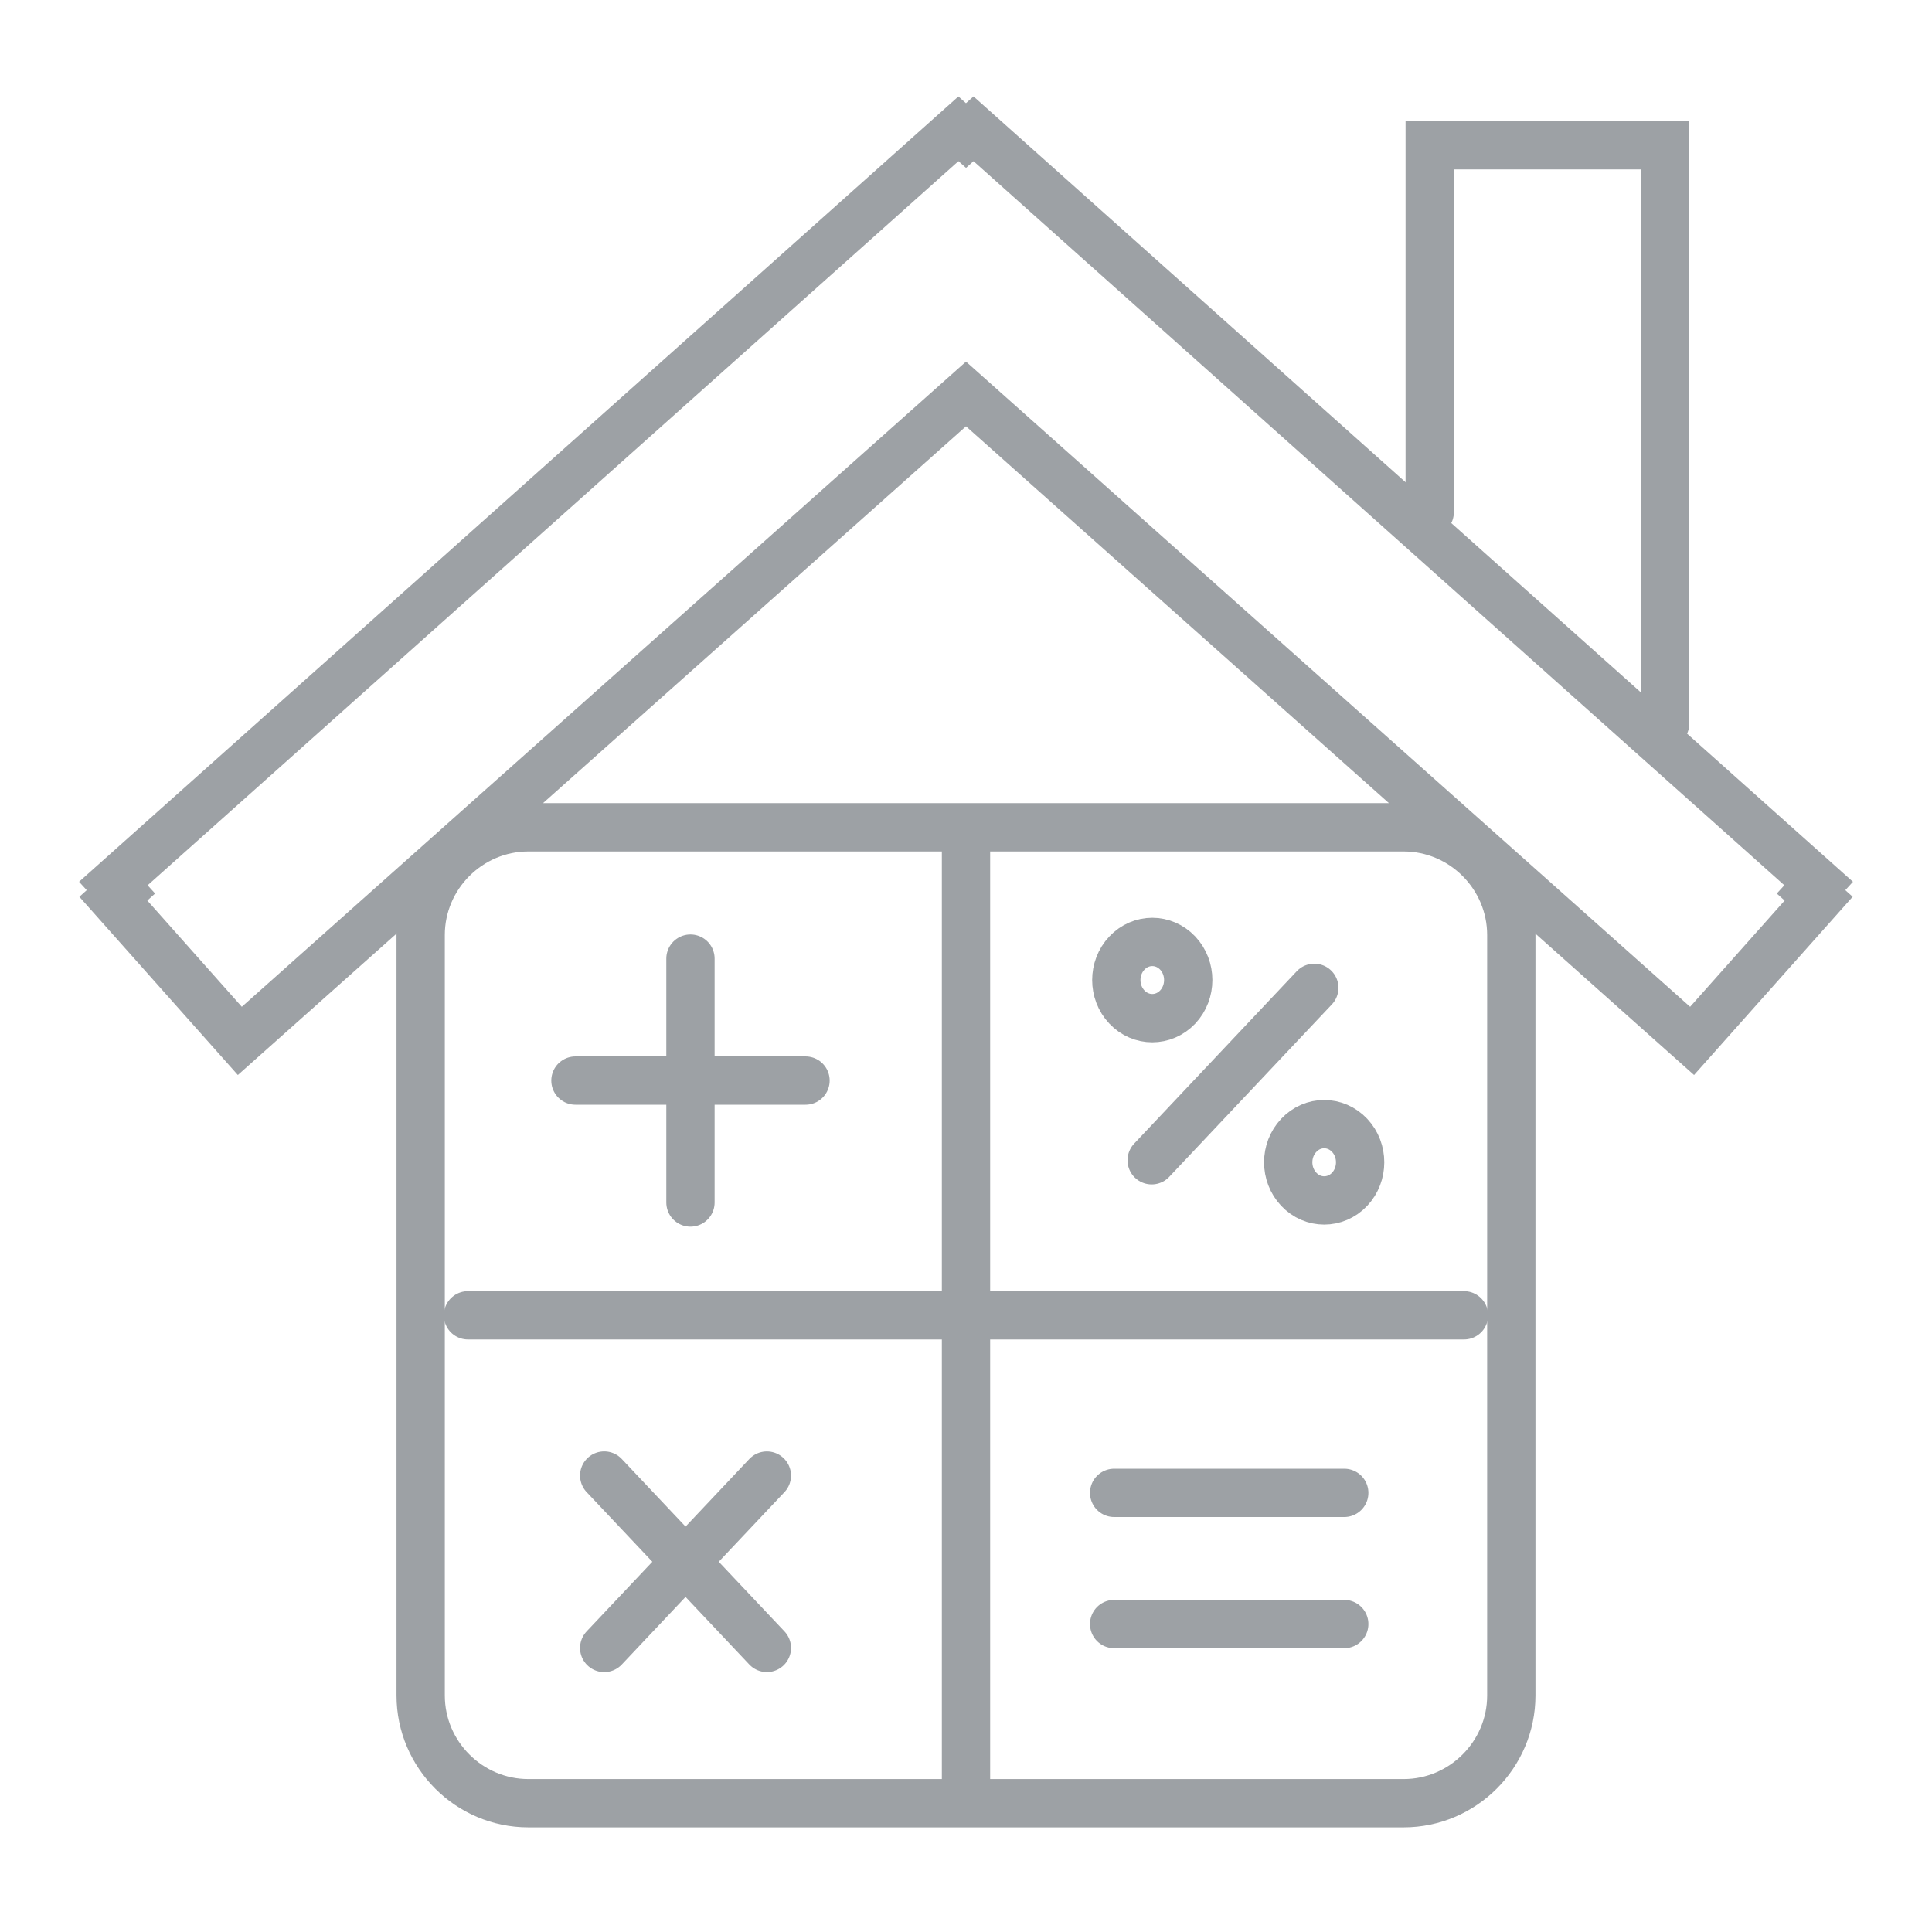
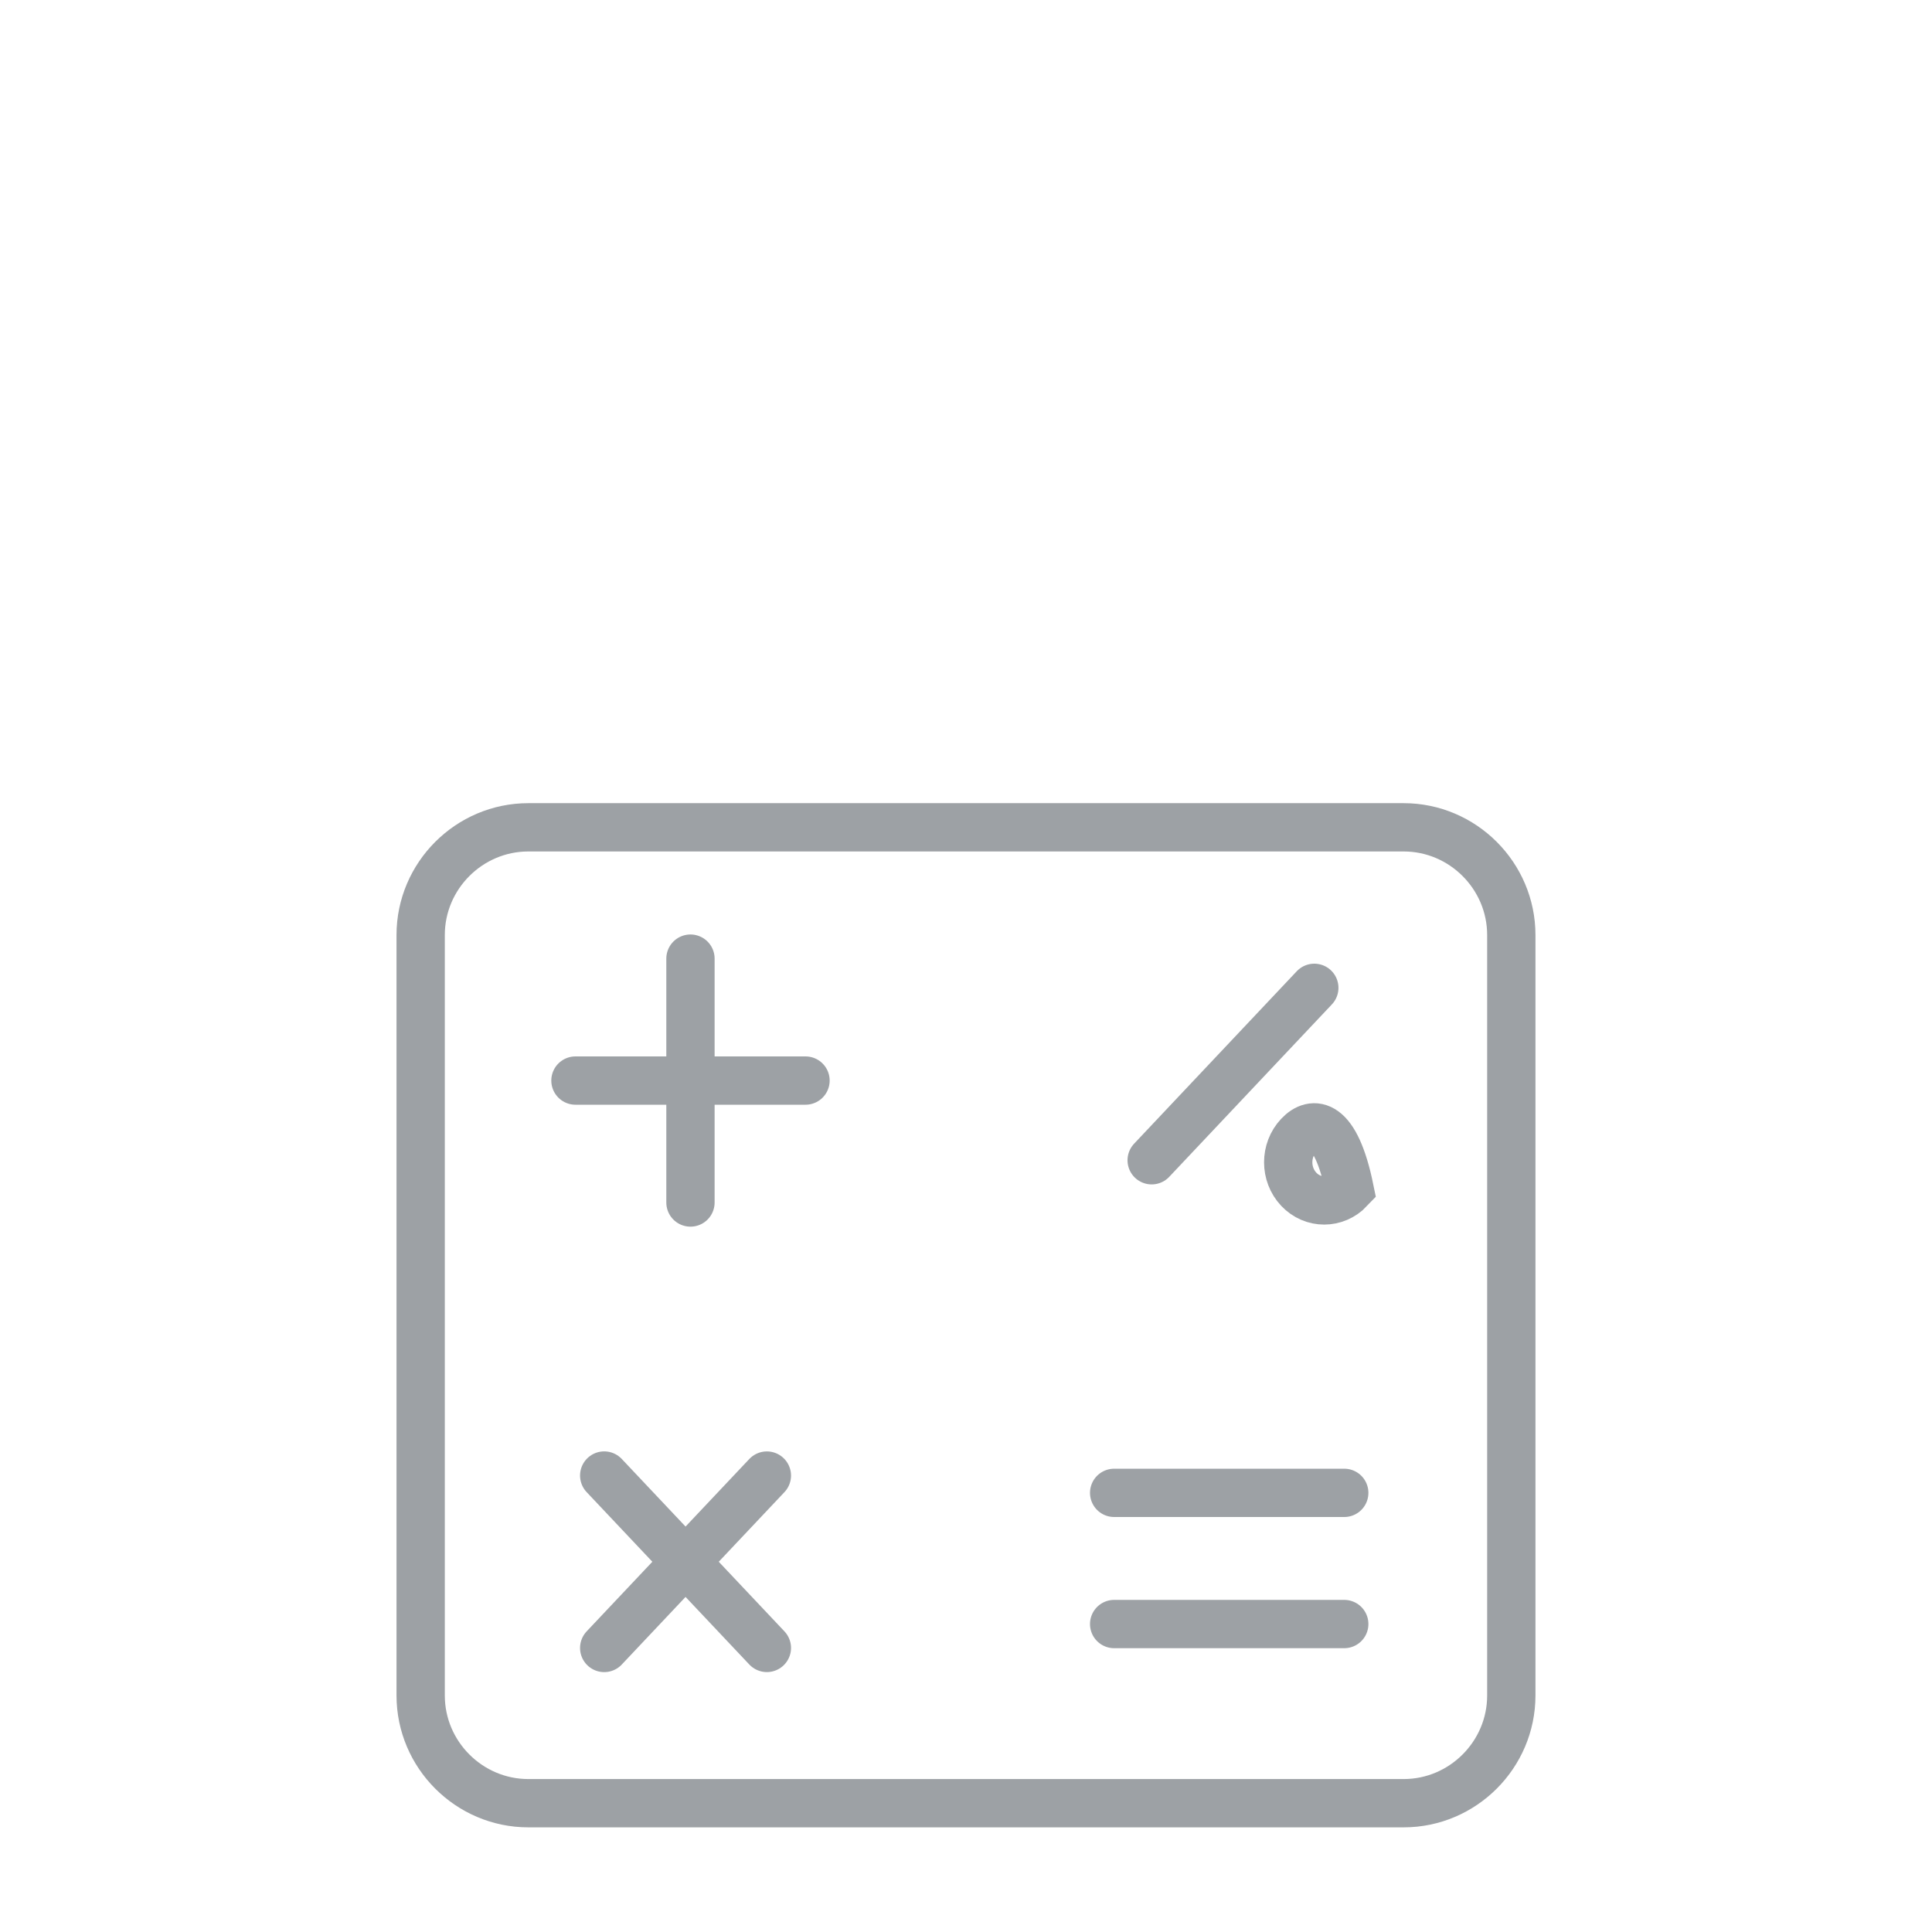
<svg xmlns="http://www.w3.org/2000/svg" version="1.1" id="Calque_1" x="0px" y="0px" width="60px" height="60px" viewBox="0 0 60 60" enable-background="new 0 0 60 60" xml:space="preserve">
  <g>
    <path fill="none" stroke="#9DA1A5" stroke-width="1.5" stroke-linecap="round" stroke-miterlimit="10" d="M16.408,25.693h27.183   c1.839,0,3.344,1.506,3.344,3.345v23.617c0,1.839-1.505,3.345-3.344,3.345H16.408c-1.839,0-3.344-1.506-3.344-3.345V29.038   C13.064,27.199,14.569,25.693,16.408,25.693L16.408,25.693z M21.443,29.771v7.574 M17.871,33.558h7.145 M18.764,45.824l5.052,5.354    M18.764,51.179l5.052-5.354 M34.601,46.362h7.146 M34.601,50.436h7.146 M40.817,30.678l-5.051,5.355" />
-     <path fill-rule="evenodd" clip-rule="evenodd" fill="none" stroke="#9DA1A5" stroke-width="1.5" stroke-linecap="round" stroke-miterlimit="10" d="   M34.996,29.599c-0.437,0.462-0.437,1.212,0,1.674c0.435,0.462,1.142,0.462,1.579,0c0.435-0.462,0.435-1.212,0-1.674   C36.138,29.137,35.431,29.137,34.996,29.599L34.996,29.599z" />
-     <path fill-rule="evenodd" clip-rule="evenodd" fill="none" stroke="#9DA1A5" stroke-width="1.5" stroke-linecap="round" stroke-miterlimit="10" d="   M40.335,35.259c-0.438,0.463-0.438,1.211,0,1.675c0.435,0.462,1.142,0.462,1.579,0c0.435-0.464,0.435-1.212,0-1.675   C41.477,34.795,40.77,34.795,40.335,35.259L40.335,35.259z" />
-     <line fill="none" stroke="#9DA1A5" stroke-width="1.5" stroke-linecap="round" stroke-miterlimit="10" x1="30" y1="26.419" x2="30" y2="55.275" />
-     <line fill="none" stroke="#9DA1A5" stroke-width="1.5" stroke-linecap="round" stroke-miterlimit="10" x1="14.533" y1="40.848" x2="45.466" y2="40.848" />
-     <polyline fill="none" stroke="#9DA1A5" stroke-width="1.5" stroke-linecap="round" stroke-miterlimit="10" points="51.711,22.476    51.711,4.511 44.401,4.511 44.401,15.907  " />
-     <polygon fill="none" stroke="#9DA1A5" stroke-width="1.5" stroke-linecap="round" stroke-miterlimit="10" points="3.52,27.439    3.755,27.697 3.52,27.909 7.448,32.326 30,12.235 52.549,32.326 56.48,27.909 56.244,27.697 56.48,27.439 30.234,4 30,4.209    29.765,4 3.52,27.439  " />
+     <path fill-rule="evenodd" clip-rule="evenodd" fill="none" stroke="#9DA1A5" stroke-width="1.5" stroke-linecap="round" stroke-miterlimit="10" d="   M40.335,35.259c-0.438,0.463-0.438,1.211,0,1.675c0.435,0.462,1.142,0.462,1.579,0C41.477,34.795,40.77,34.795,40.335,35.259L40.335,35.259z" />
  </g>
</svg>